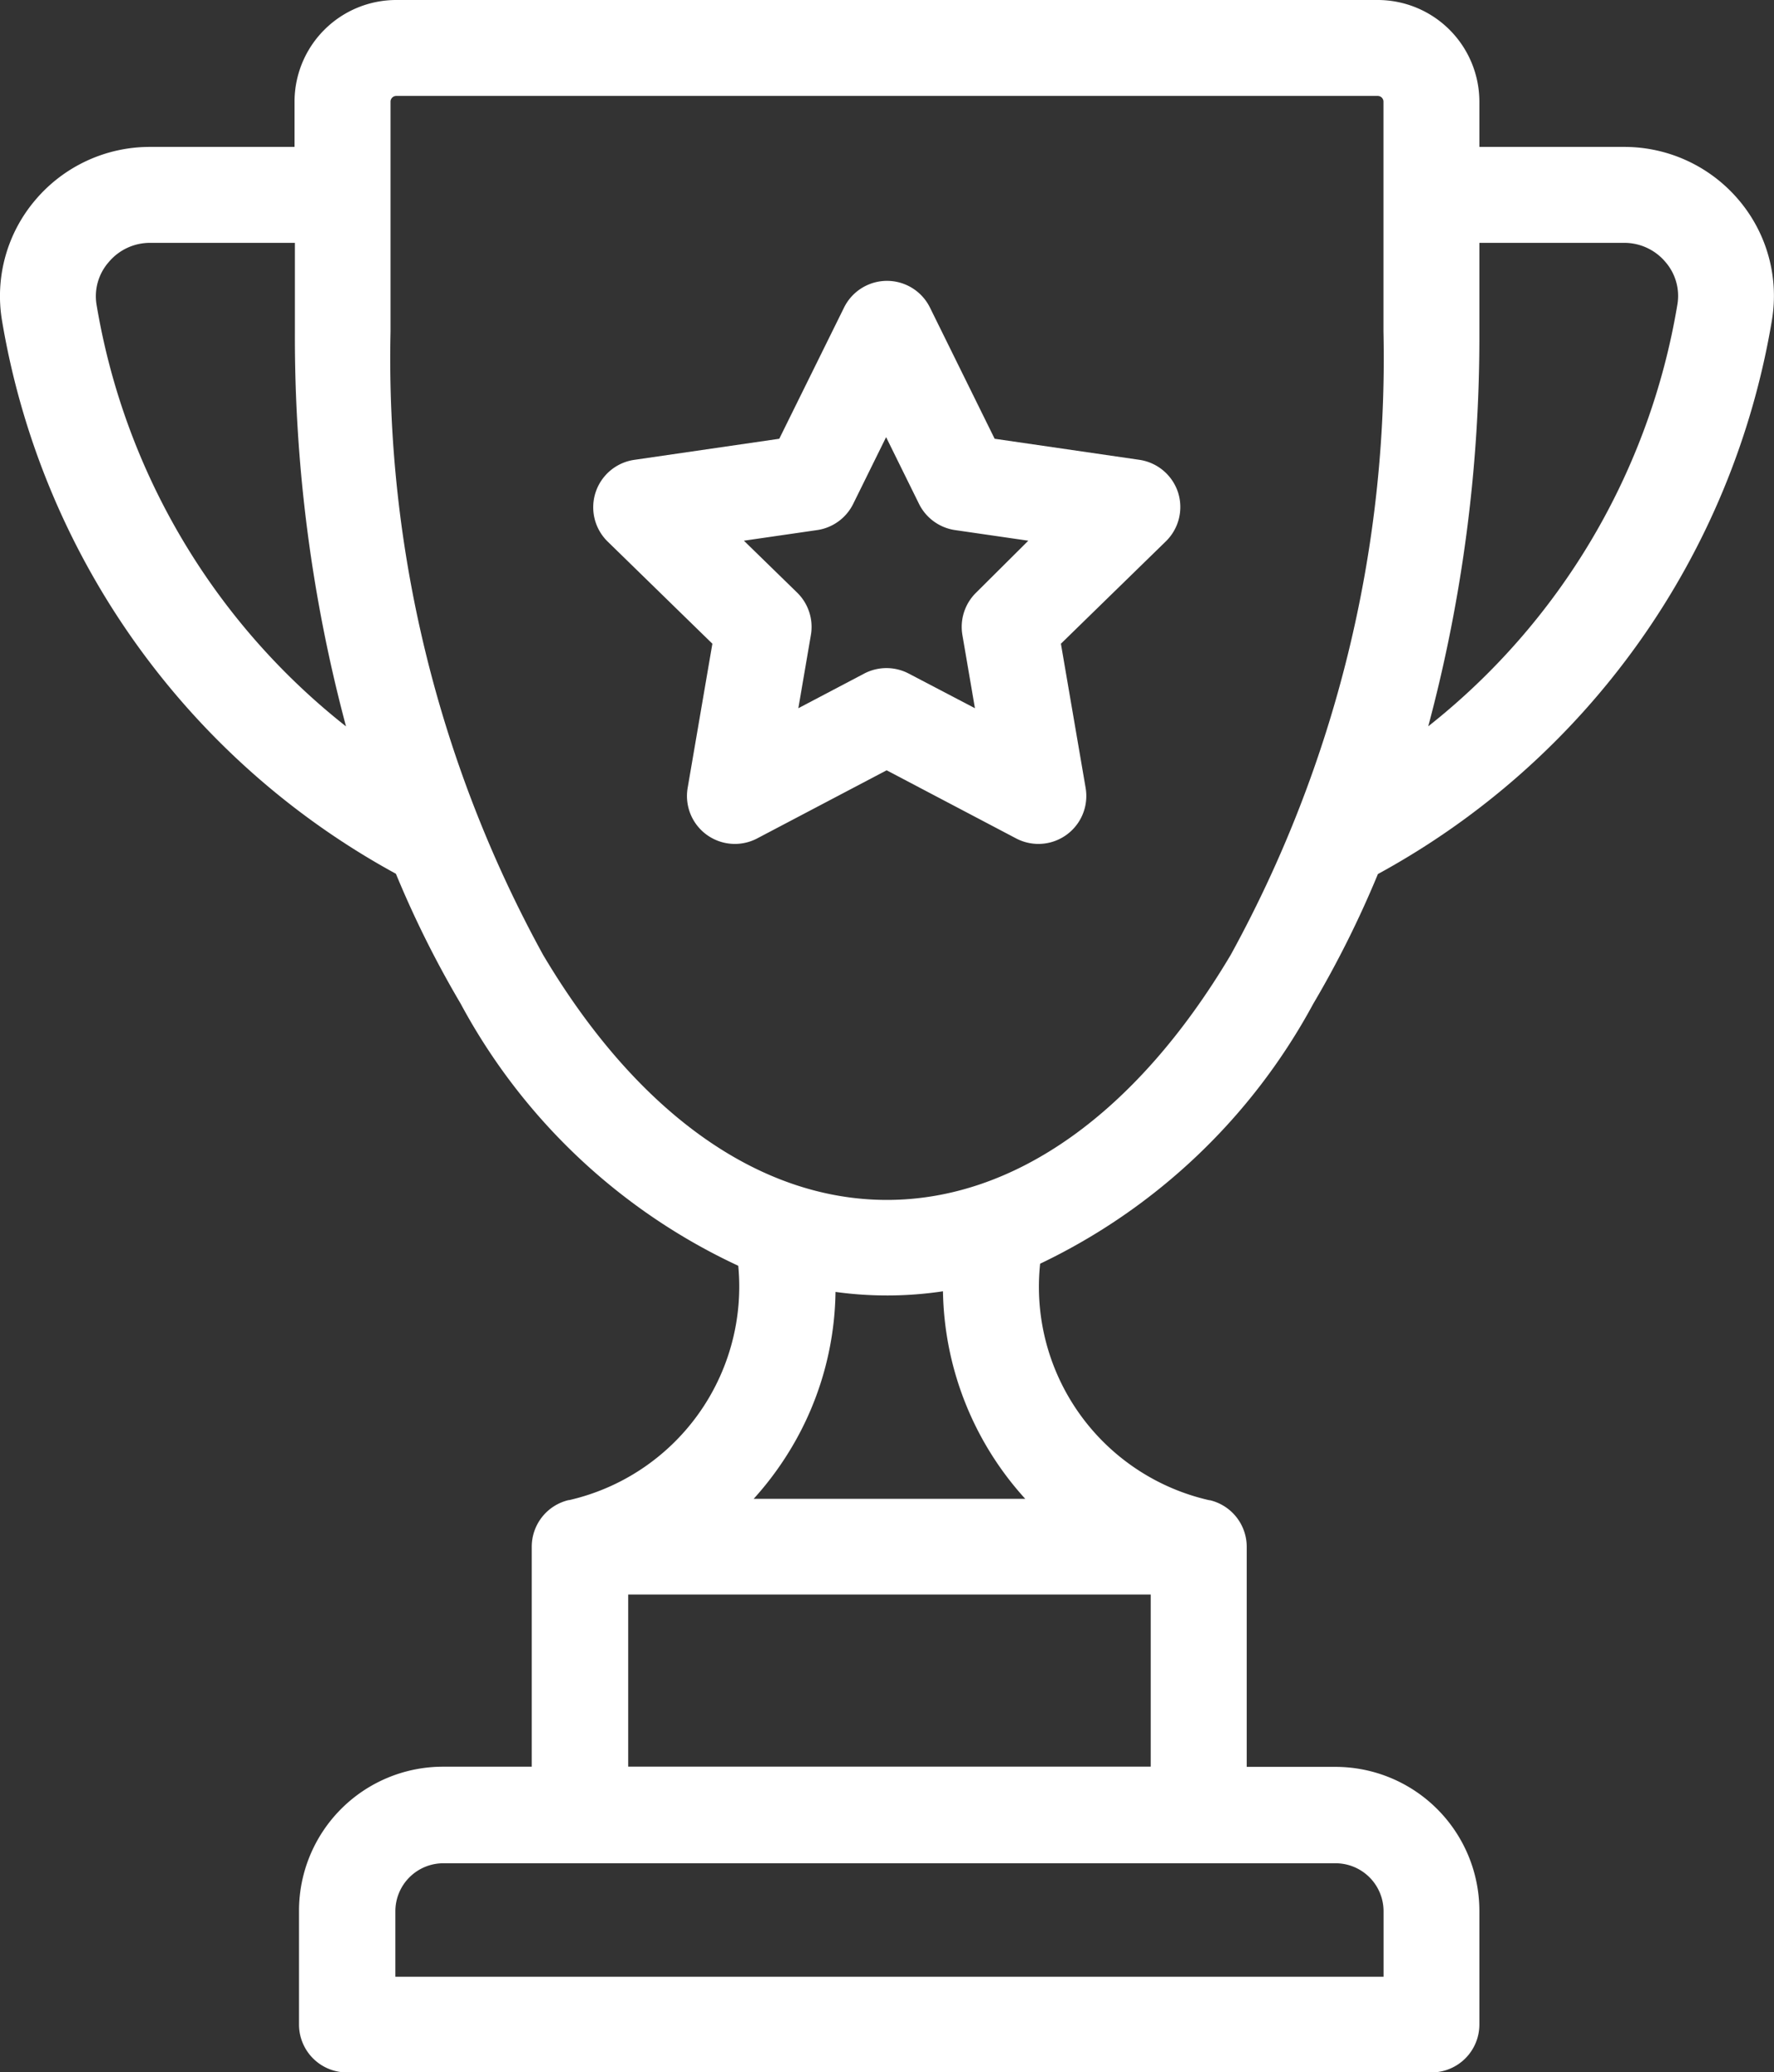
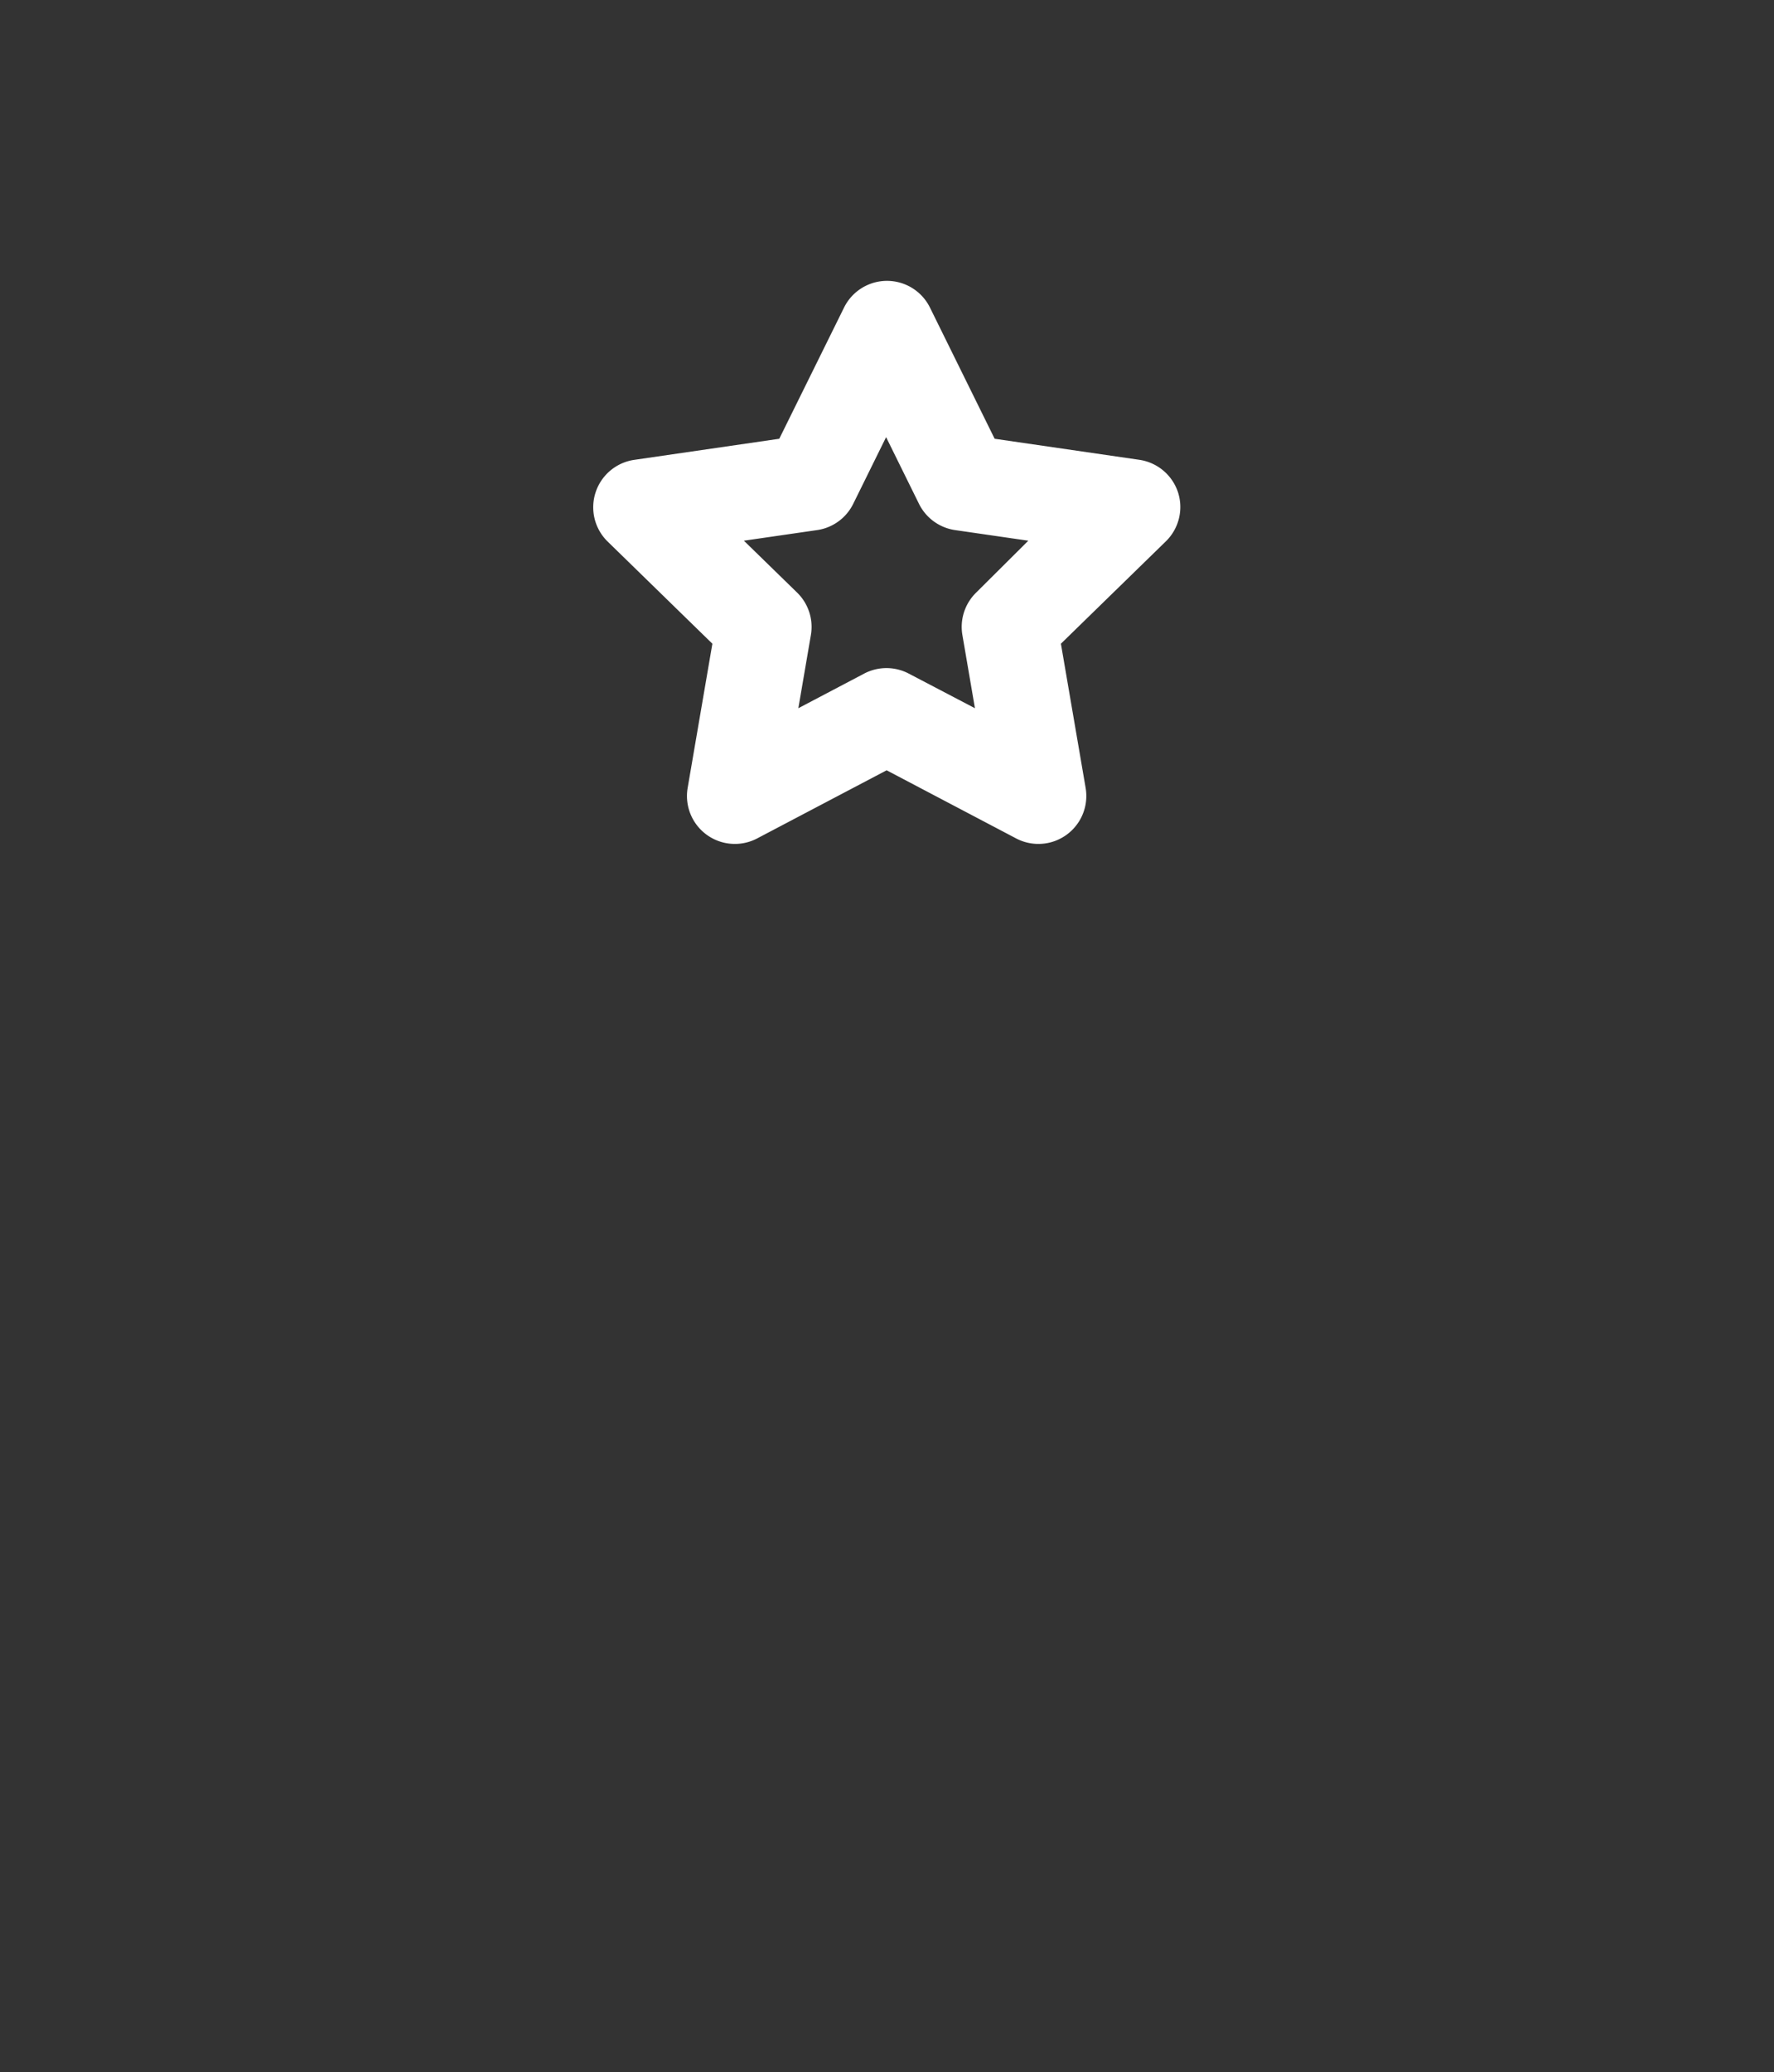
<svg xmlns="http://www.w3.org/2000/svg" width="19.81" height="23.134" viewBox="0 0 19.81 23.134">
  <rect x="0" y="0" width="19.81" height="23.134" fill="#333333" stroke="none" />
  <g transform="translate(-36.785)">
    <g transform="translate(36.785)">
      <g transform="translate(0)">
-         <path d="M56.2,2.231a1.674,1.674,0,0,0-1.277-.591H53.305V1.135A1.136,1.136,0,0,0,52.17,0H41.209a1.136,1.136,0,0,0-1.135,1.135V1.64H38.458a1.674,1.674,0,0,0-1.277.591,1.654,1.654,0,0,0-.375,1.339,8.663,8.663,0,0,0,4.4,6.184,11.424,11.424,0,0,0,.723,1.45,6.746,6.746,0,0,0,3.1,2.926,2.445,2.445,0,0,1-1.888,2.616l-.007,0a.535.535,0,0,0-.411.52v2.456h-.993a1.608,1.608,0,0,0-1.606,1.606V22.6a.535.535,0,0,0,.535.535H52.77a.535.535,0,0,0,.535-.535V21.331A1.608,1.608,0,0,0,51.7,19.724h-.993V17.268a.535.535,0,0,0-.412-.521l-.007,0A2.443,2.443,0,0,1,48.4,14.107a6.784,6.784,0,0,0,3.049-2.9,11.428,11.428,0,0,0,.723-1.45,8.663,8.663,0,0,0,4.4-6.184A1.653,1.653,0,0,0,56.2,2.231ZM37.863,3.4A.577.577,0,0,1,38,2.925a.6.6,0,0,1,.461-.214h1.617V3.7a16.824,16.824,0,0,0,.571,4.409A7.582,7.582,0,0,1,37.863,3.4ZM51.7,20.8a.536.536,0,0,1,.535.535v.732H41.2v-.732a.536.536,0,0,1,.535-.535ZM49.635,17.8v1.921H43.8V17.8ZM45.2,16.733a3.545,3.545,0,0,0,.362-.473,3.483,3.483,0,0,0,.553-1.838,4.2,4.2,0,0,0,1.2-.007,3.525,3.525,0,0,0,.919,2.317H45.2ZM52.234,3.7a13.834,13.834,0,0,1-1.706,6.96c-1.048,1.763-2.411,2.735-3.839,2.735s-2.791-.971-3.839-2.735A13.834,13.834,0,0,1,41.146,3.7V1.135a.064.064,0,0,1,.064-.064H52.17a.064.064,0,0,1,.064.064Zm3.282-.3a7.583,7.583,0,0,1-2.782,4.708A16.825,16.825,0,0,0,53.305,3.7V2.711h1.616a.6.6,0,0,1,.462.214A.577.577,0,0,1,55.516,3.4Z" transform="translate(-36.785)" fill="#fff" />
-       </g>
+         </g>
    </g>
    <g transform="translate(43.413 3.135)">
      <g transform="translate(0)">
        <path d="M190.006,71.753a.536.536,0,0,0-.432-.364l-1.616-.235-.722-1.464a.535.535,0,0,0-.96,0l-.723,1.464-1.616.235a.535.535,0,0,0-.3.913l1.169,1.14-.276,1.609a.535.535,0,0,0,.777.564l1.445-.76,1.445.76a.535.535,0,0,0,.777-.564l-.276-1.609,1.169-1.14A.535.535,0,0,0,190.006,71.753Zm-2.254,1.118a.535.535,0,0,0-.154.474l.14.817L187,73.776a.536.536,0,0,0-.5,0l-.734.386.14-.817a.535.535,0,0,0-.154-.474l-.594-.579.821-.119a.535.535,0,0,0,.4-.293l.367-.744.367.744a.536.536,0,0,0,.4.293l.821.119Z" transform="translate(-183.479 -69.391)" fill="#fff" />
      </g>
    </g>
  </g>
</svg>